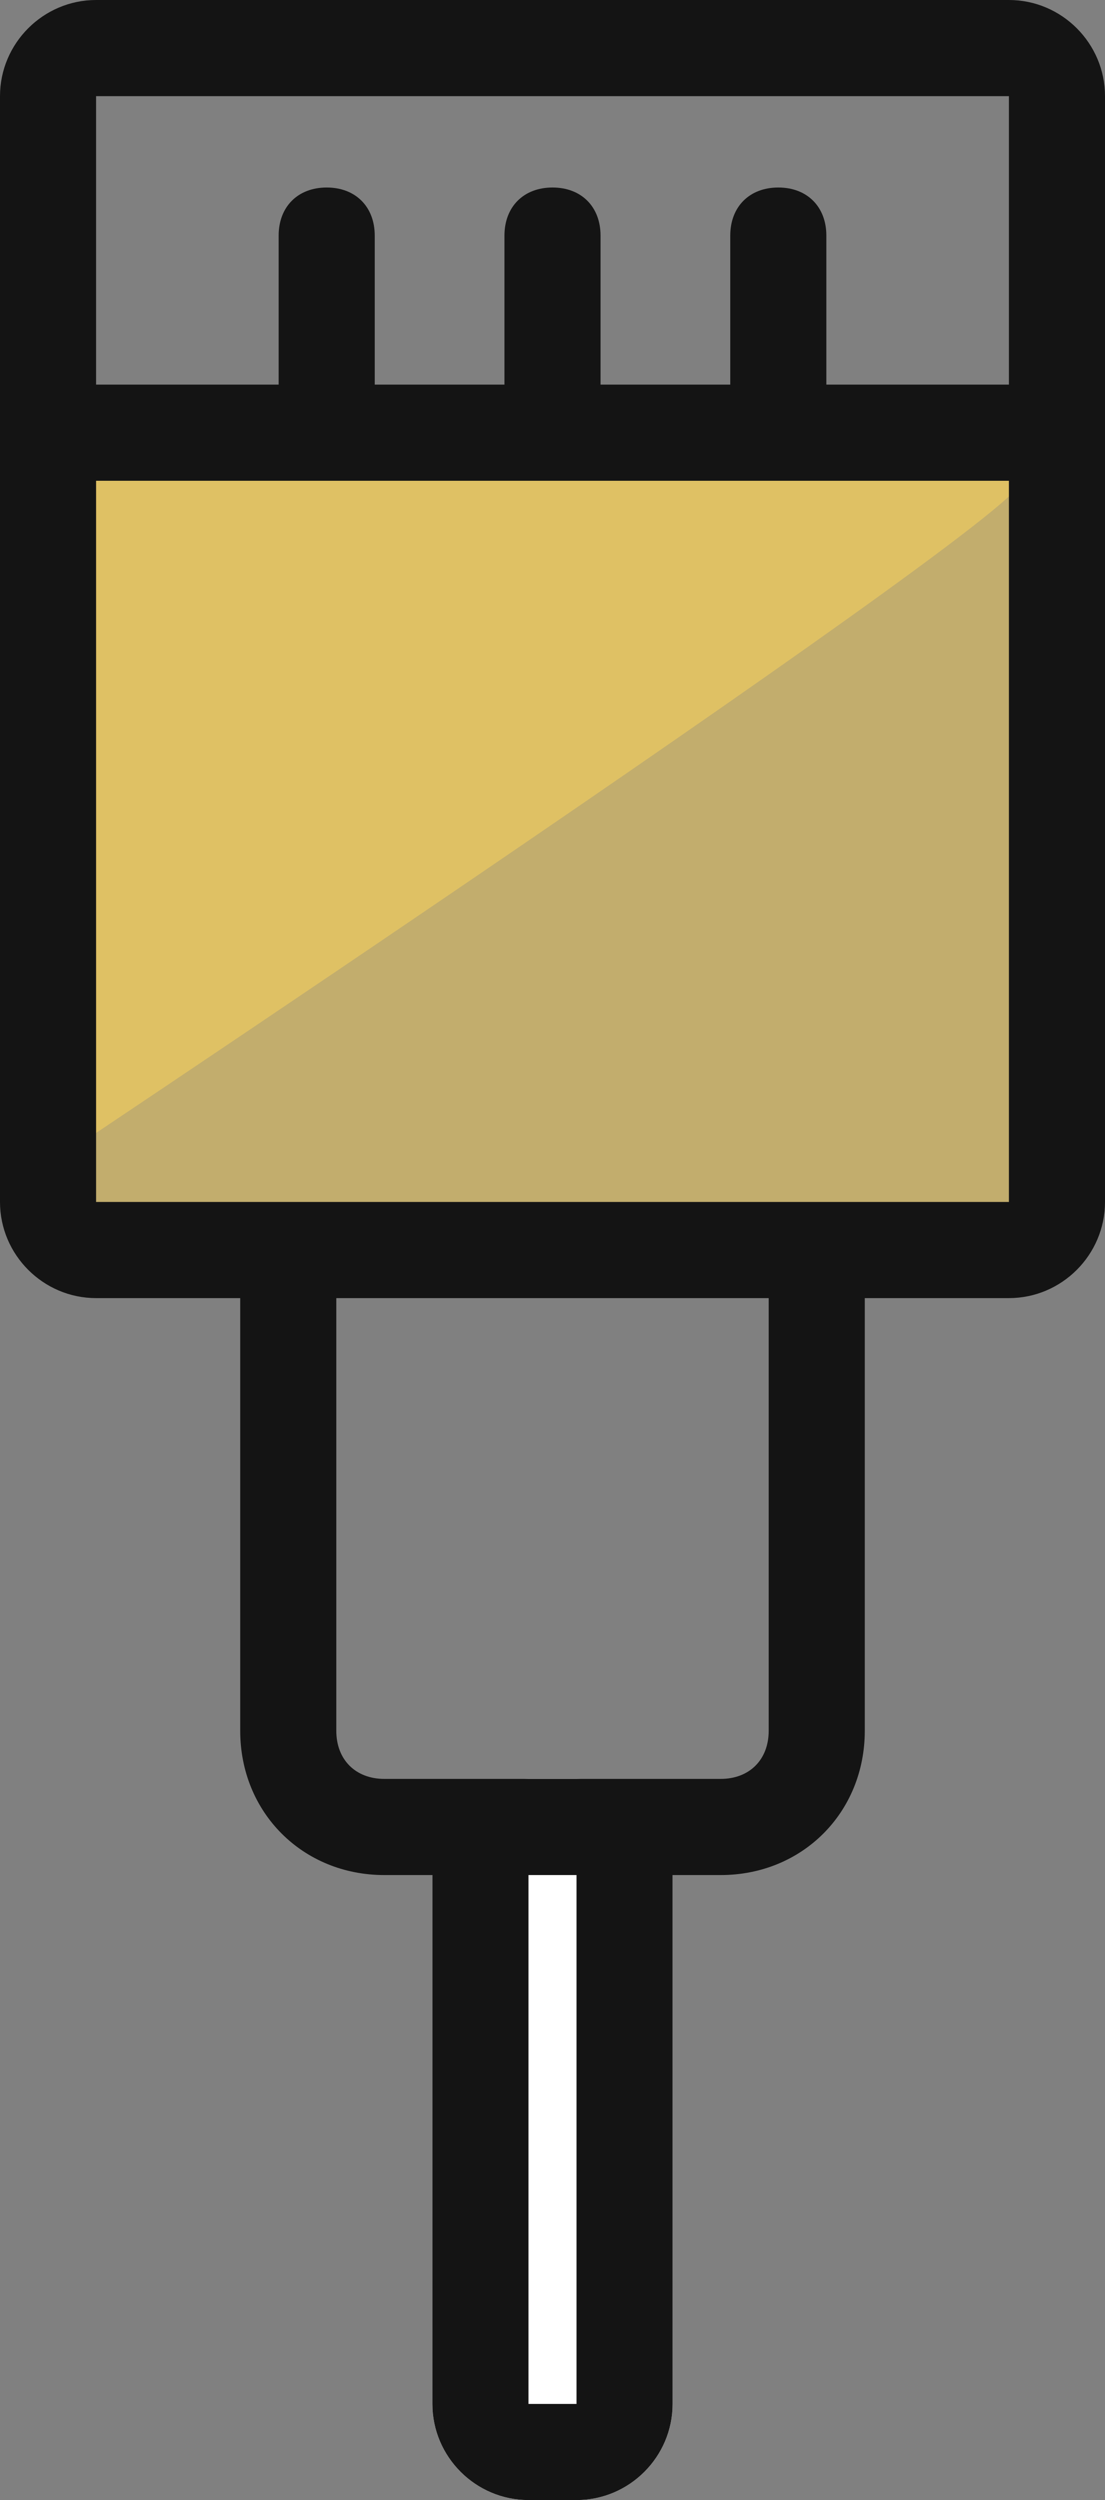
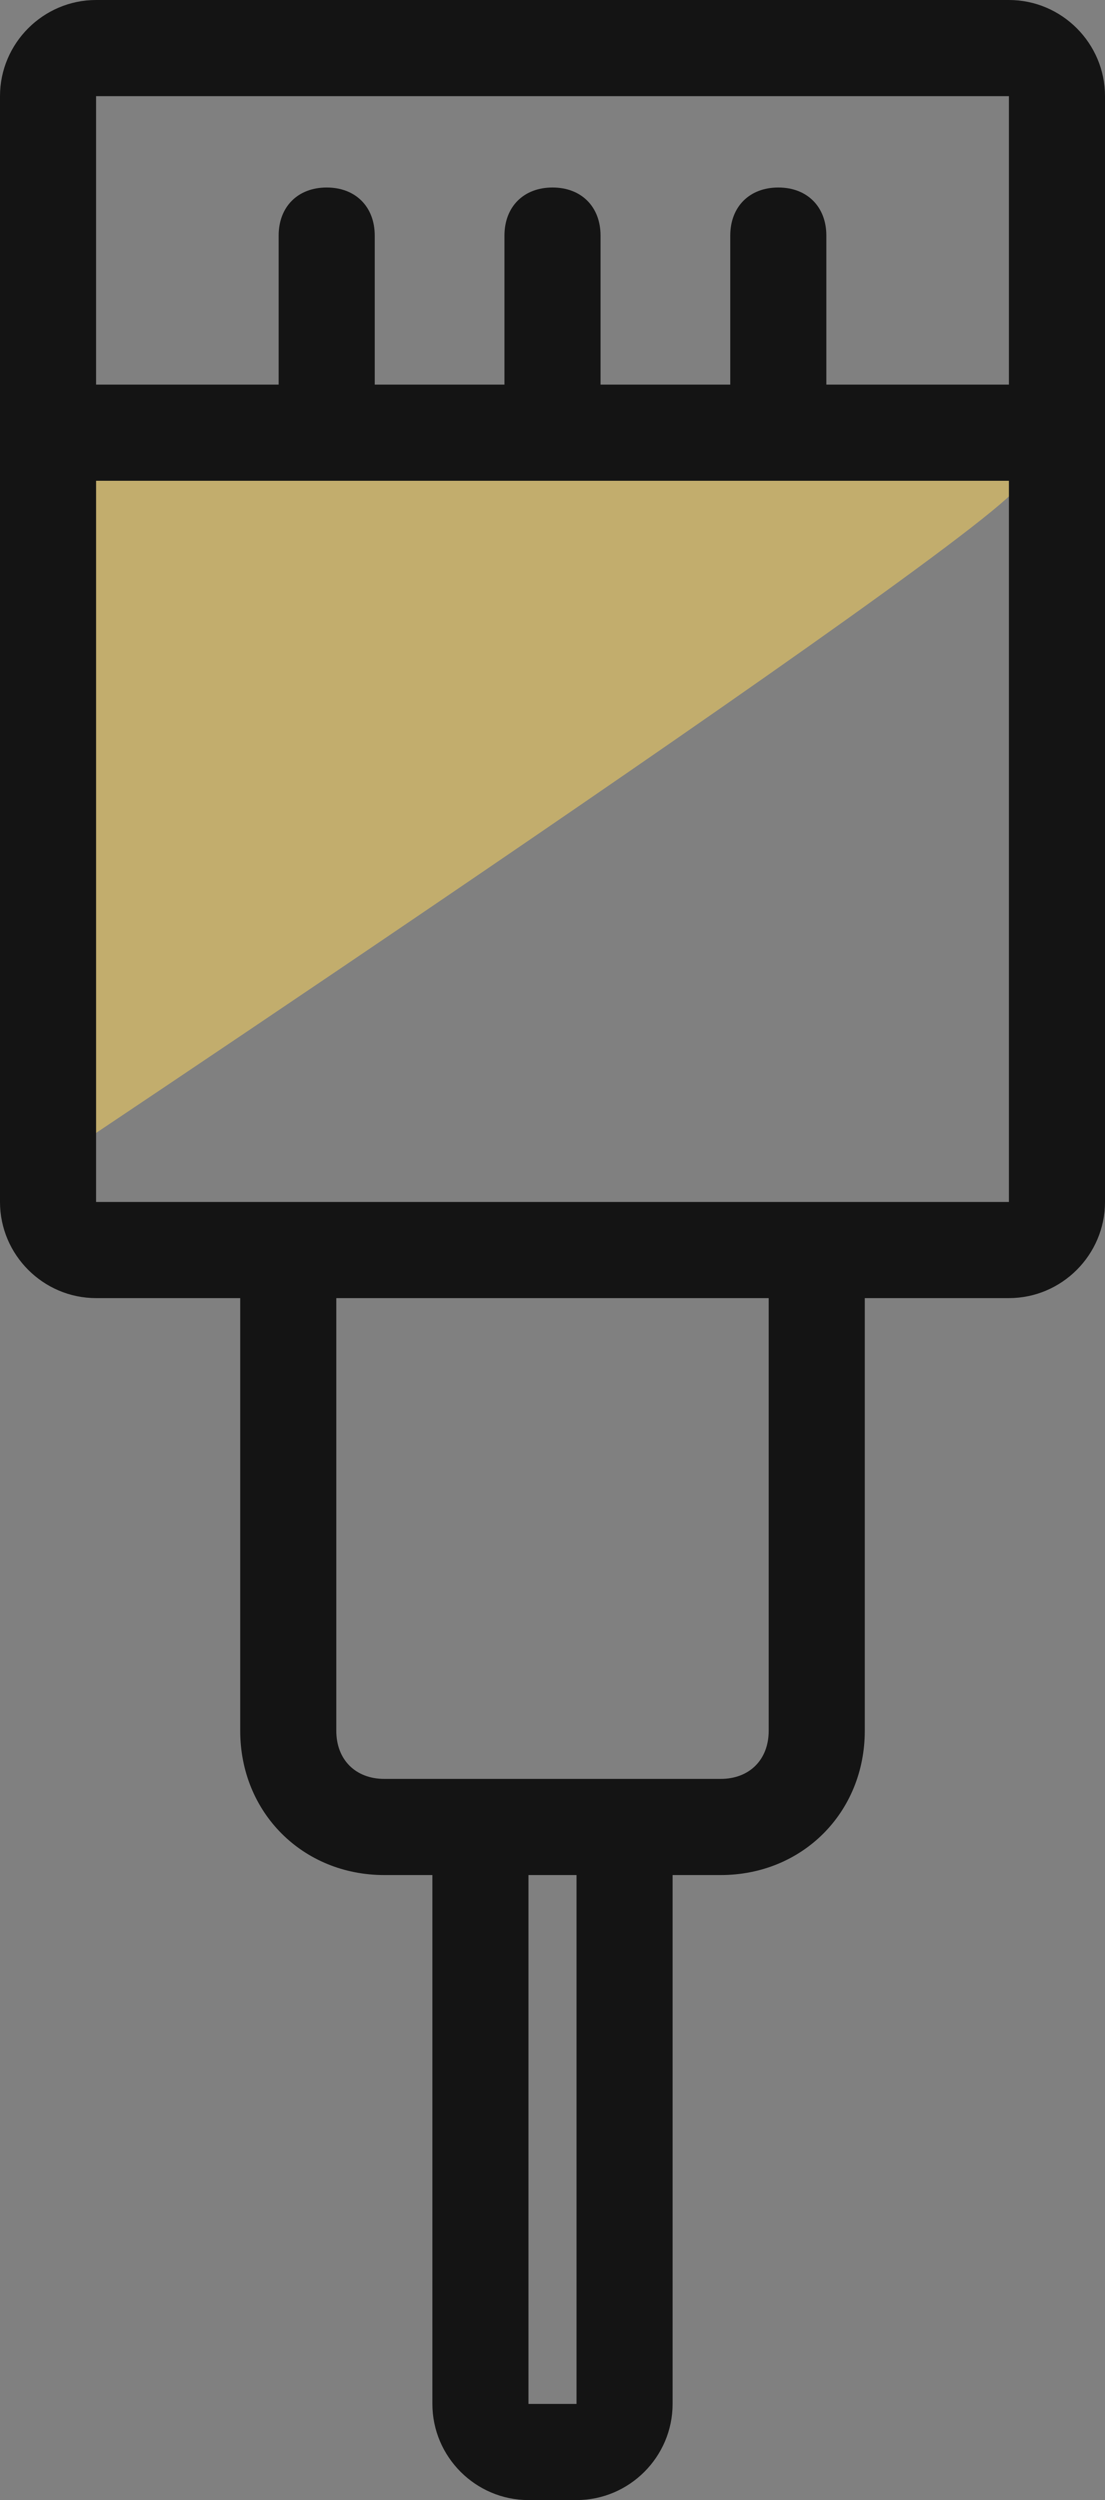
<svg xmlns="http://www.w3.org/2000/svg" version="1.1" id="Layer_1" x="0px" y="0px" viewBox="0 0 23 52" style="enable-background:new 0 0 23 52;" xml:space="preserve">
  <rect x="0" y="0" width="23" height="52" fill="#808080" stroke="none" />
  <style type="text/css">
	.st0{opacity:0.55;}
	.st1{fill:#F7D15D;}
	.st2{fill:#FFFFFF;}
	.st3{fill:none;}
	.st4{fill:#141414;}
</style>
  <g id="Rectangle_27_1_" class="st0">
-     <path class="st1" d="M2,9h19c1.1,0,2,0.9,2,2v13c0,1.1-0.9,2-2,2H2c-1.1,0-2-0.9-2-2V11C0,9.9,0.9,9,2,9z" />
-   </g>
+     </g>
  <g>
-     <path class="st2" d="M11,37h1c1.1,0,2,0.9,2,2v11c0,1.1-0.9,2-2,2h-1c-1.1,0-2-0.9-2-2V39C9,37.9,9.9,37,11,37z" />
-   </g>
+     </g>
  <g id="Path_130" class="st0">
    <path class="st1" d="M2.2,10h19C22.4,10,0,24.9,0,24.9V12C0.1,10.8,1.1,9.9,2.2,10z" />
  </g>
  <g>
-     <path class="st3" d="M2,0h19c1.1,0,2,0.9,2,2v23c0,1.1-0.9,2-2,2H2c-1.1,0-2-0.9-2-2V2C0,0.9,0.9,0,2,0z" />
-   </g>
+     </g>
  <g>
-     <path class="st3" d="M2,8h19c1.1,0,2,0.9,2,2v15c0,1.1-0.9,2-2,2H2c-1.1,0-2-0.9-2-2V10C0,8.9,0.9,8,2,8z" />
-   </g>
+     </g>
  <g>
-     <path class="st3" d="M5,25h13l0,0v11c0,1.7-1.3,3-3,3H8c-1.7,0-3-1.3-3-3V25L5,25z" />
-   </g>
+     </g>
  <path class="st4" d="M21,0H2C0.9,0,0,0.9,0,2v8v15c0,1.1,0.9,2,2,2h3v9c0,1.7,1.3,3,3,3h1v11c0,1.1,0.9,2,2,2h1c1.1,0,2-0.9,2-2V39  h1c1.7,0,3-1.3,3-3v-9h3c1.1,0,2-0.9,2-2V10V2C23,0.9,22.1,0,21,0z M12,50h-1l0-11h0h1V50z M16,36c0,0.6-0.4,1-1,1h-3h-1H8  c-0.6,0-1-0.4-1-1l0-9h0h9V36z M21,25h-5H7H2l0-15h0h19V25z M21,8h-3.8V4.9c0-0.6-0.4-1-1-1s-1,0.4-1,1V8h-2.7V4.9c0-0.6-0.4-1-1-1  c-0.6,0-1,0.4-1,1V8H7.8V4.9c0-0.6-0.4-1-1-1s-1,0.4-1,1V8H2c0,0,0,0,0,0l0-6h0h19V8z" />
</svg>